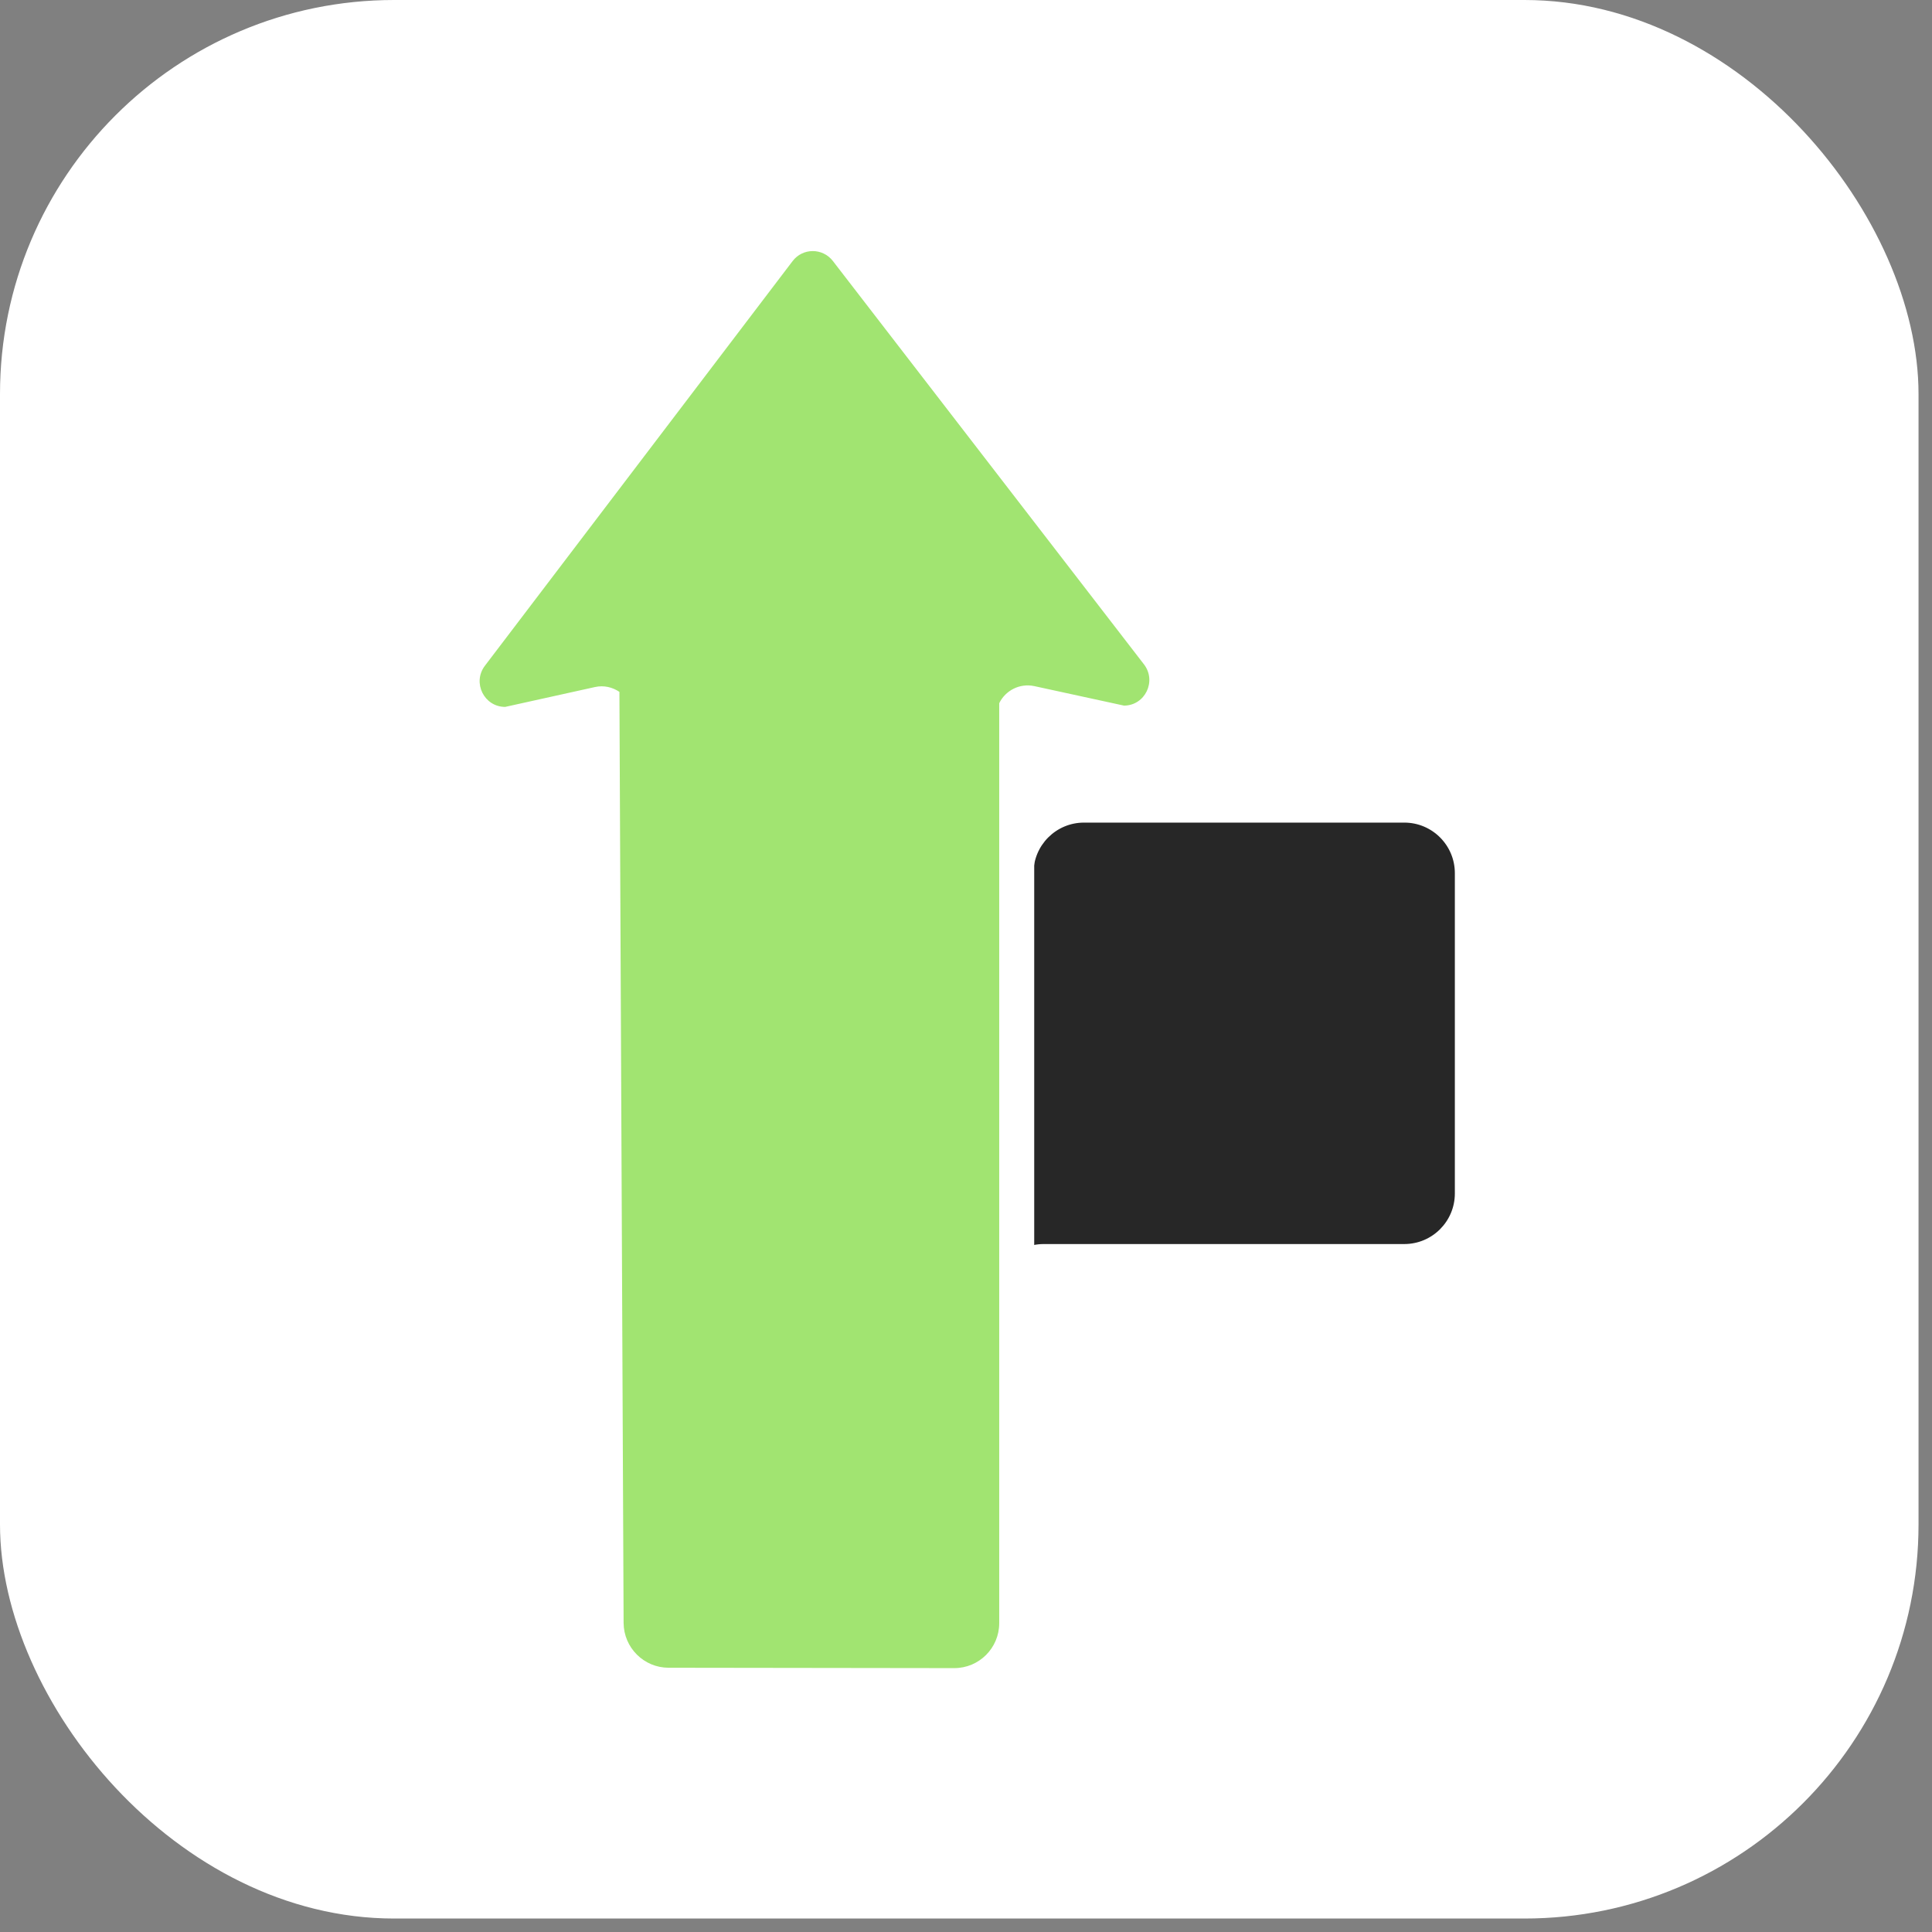
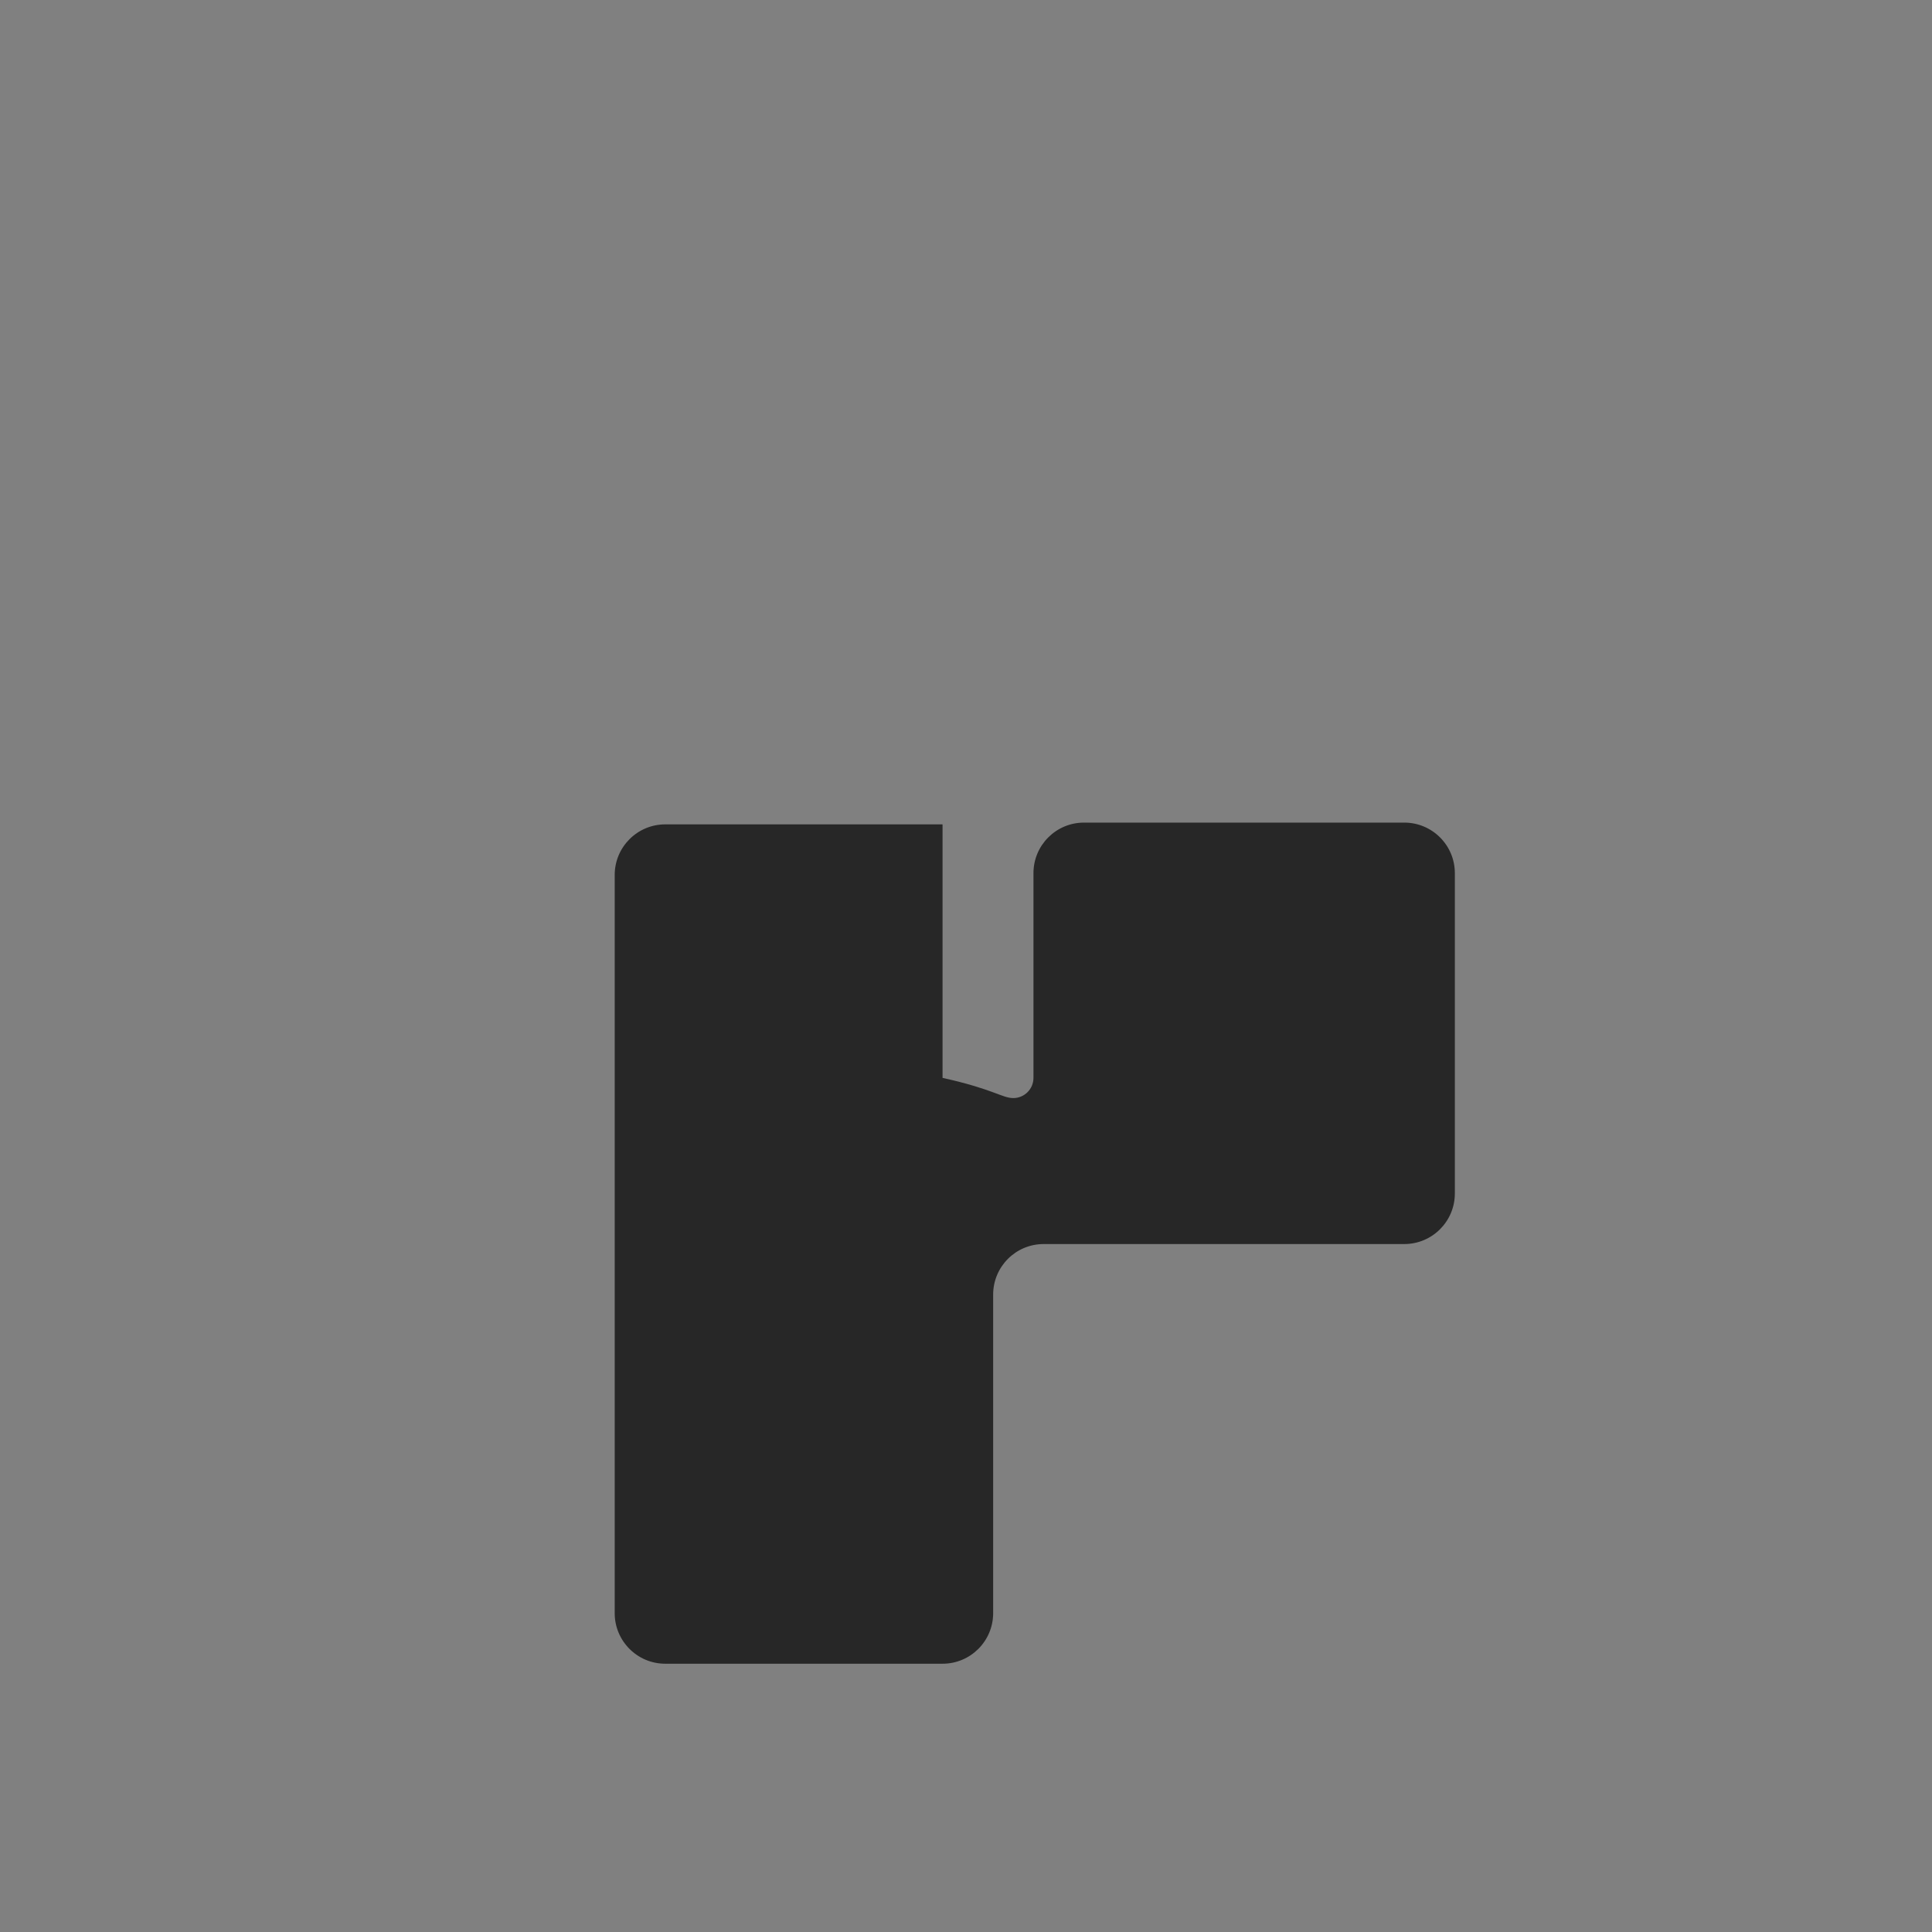
<svg xmlns="http://www.w3.org/2000/svg" fill="none" height="100%" overflow="visible" preserveAspectRatio="none" style="display: block;" viewBox="0 0 36 36" width="100%">
  <rect x="0" y="0" width="36" height="36" fill="#808080" stroke="none" />
  <g id="4">
-     <rect fill="white" height="35.749" rx="7.343" width="35.749" />
-     <path d="M27.109 22.238C27.109 22.759 26.687 23.181 26.167 23.181H19.448C18.927 23.181 18.506 23.602 18.506 24.123V30.059C18.506 30.579 18.084 31.001 17.563 31.001H12.396C11.876 31.001 11.454 30.579 11.454 30.059V16.304C11.454 15.783 11.876 15.361 12.396 15.361H17.563C18.084 15.361 18.506 15.783 18.506 16.304V20.085C18.506 20.293 18.674 20.461 18.881 20.461V20.461C19.088 20.461 19.257 20.293 19.257 20.085V16.27C19.257 15.75 19.678 15.328 20.199 15.328H26.167C26.687 15.328 27.109 15.75 27.109 16.27V22.238Z" fill="#272727" id="Union" />
-     <rect fill="white" height="17.246" id="Rectangle 2" rx="0.942" width="8.658" x="10.613" y="14.593" />
-     <path d="M9.414 13.172C9.021 13.173 8.797 12.72 9.035 12.406L14.769 4.865C14.957 4.617 15.329 4.616 15.52 4.864L21.316 12.379C21.557 12.692 21.337 13.147 20.944 13.148L19.274 12.785C18.998 12.726 18.734 12.868 18.619 13.103L18.619 30.245C18.619 30.709 18.243 31.084 17.78 31.083L12.457 31.076C11.997 31.075 11.623 30.702 11.62 30.241L11.542 12.892C11.414 12.806 11.253 12.765 11.087 12.802L9.414 13.172Z" fill="#A1E471" id="Union_2" />
+     <path d="M27.109 22.238C27.109 22.759 26.687 23.181 26.167 23.181H19.448C18.927 23.181 18.506 23.602 18.506 24.123V30.059C18.506 30.579 18.084 31.001 17.563 31.001H12.396C11.876 31.001 11.454 30.579 11.454 30.059V16.304C11.454 15.783 11.876 15.361 12.396 15.361H17.563V20.085C18.506 20.293 18.674 20.461 18.881 20.461V20.461C19.088 20.461 19.257 20.293 19.257 20.085V16.27C19.257 15.75 19.678 15.328 20.199 15.328H26.167C26.687 15.328 27.109 15.75 27.109 16.27V22.238Z" fill="#272727" id="Union" />
  </g>
</svg>